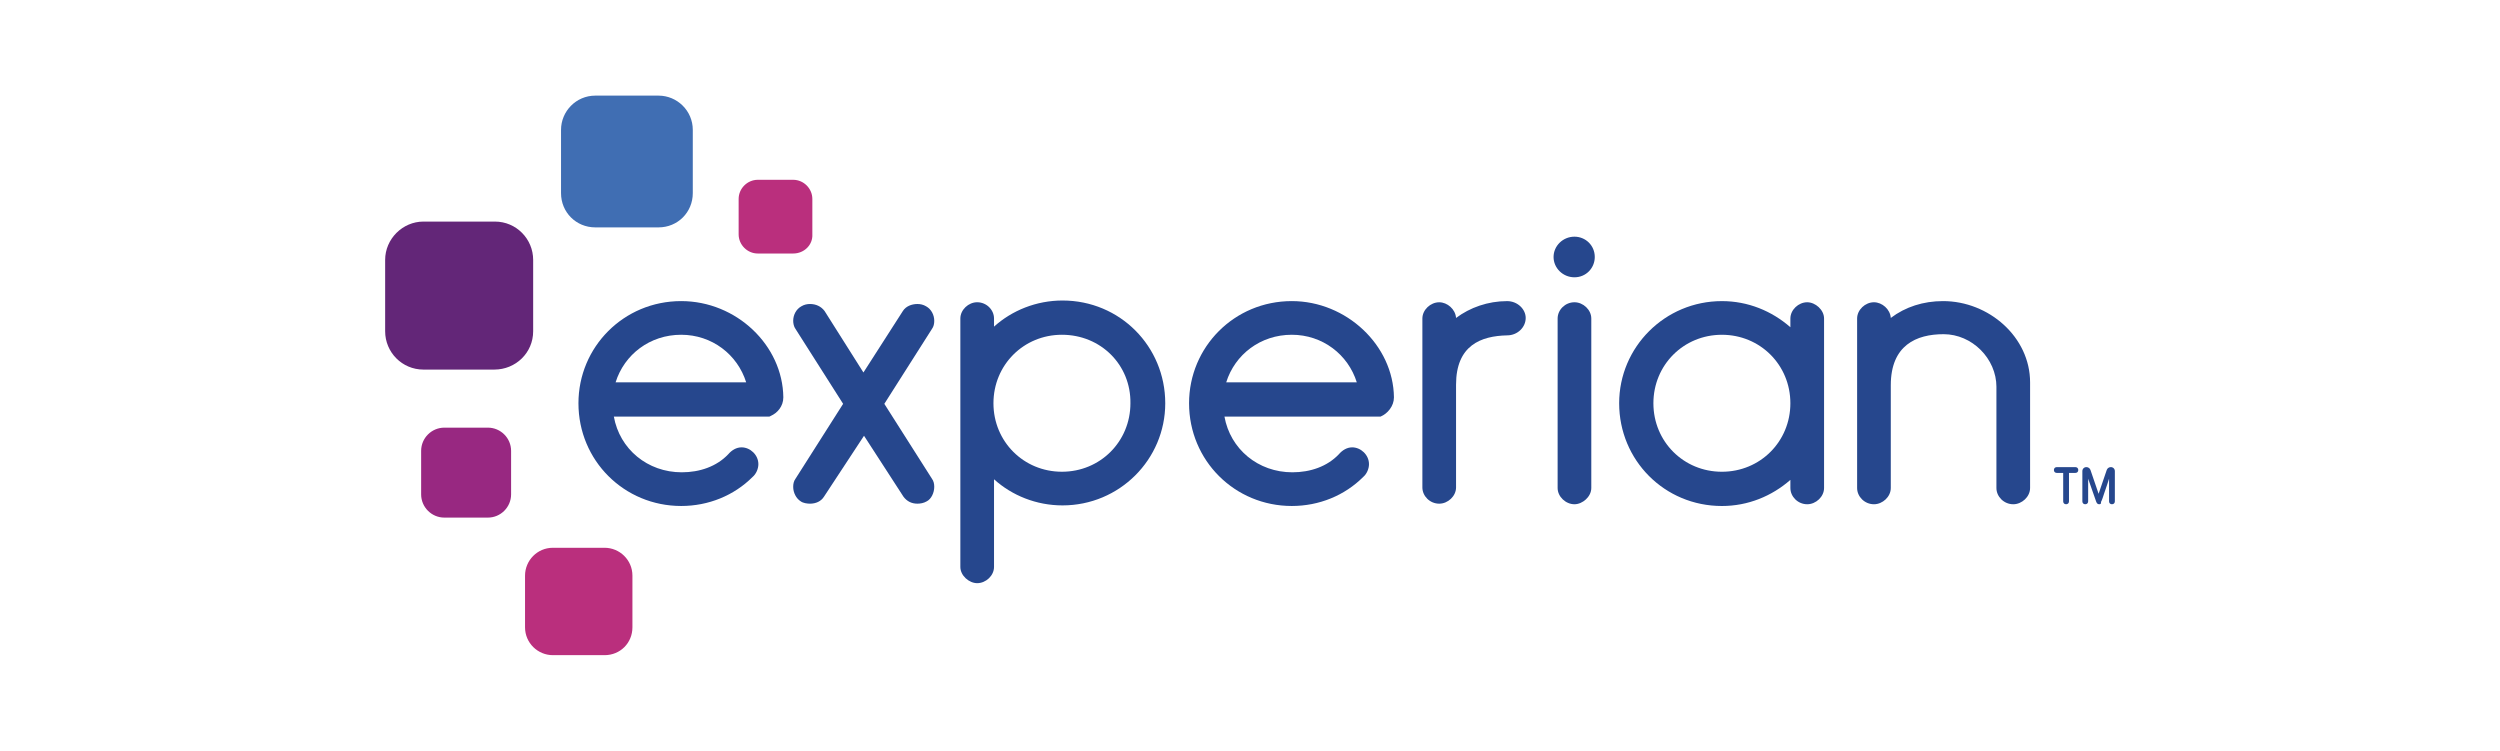
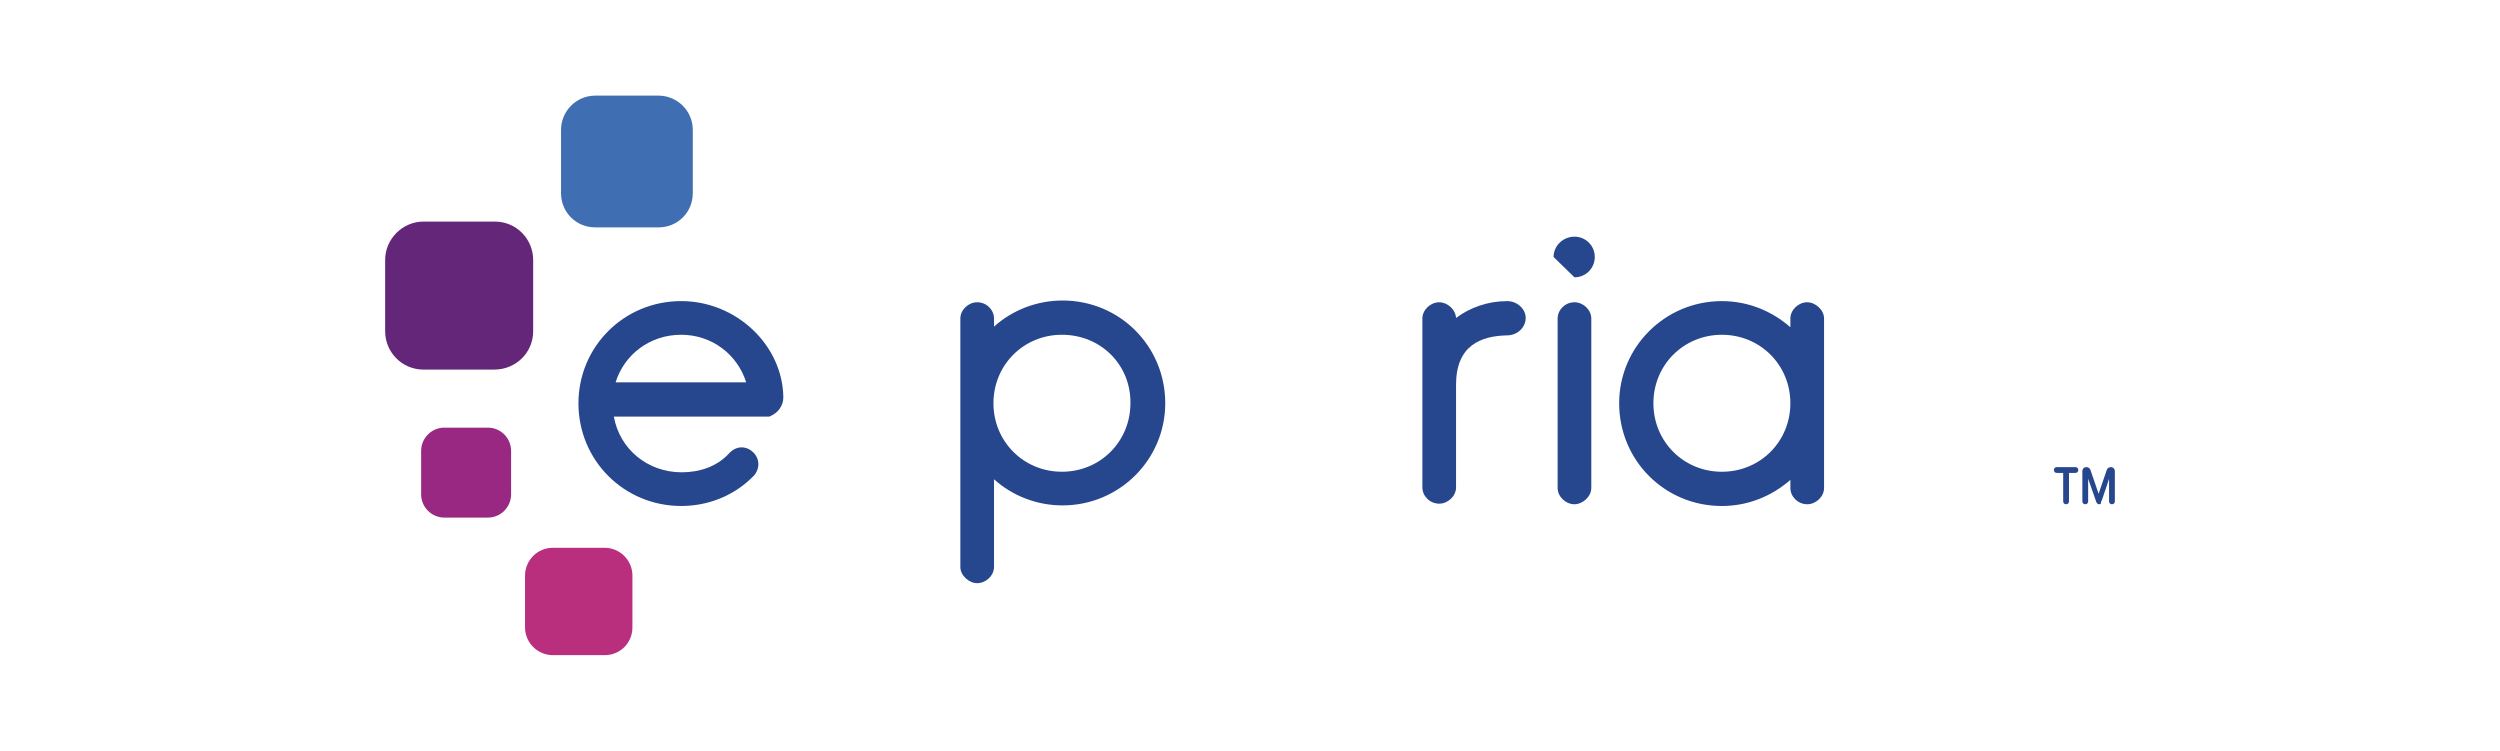
<svg xmlns="http://www.w3.org/2000/svg" id="a" viewBox="0 0 200 60.064">
  <defs>
    <style>.t{fill:#ba2f7d;}.u{fill:#26478d;}.v{fill:#982881;}.w{fill:#406eb3;}.x{fill:#632678;}</style>
  </defs>
  <g id="b">
    <g id="c">
      <path id="d" class="w" d="M52.683,18.191h-5.061c-1.532,0-2.74-1.207-2.74-2.74v-5.061c0-1.486,1.207-2.74,2.74-2.74h5.061c1.486,0,2.74,1.207,2.74,2.74v5.061c0,1.532-1.207,2.74-2.74,2.74" />
      <path id="e" class="x" d="M39.542,29.567h-5.665c-1.718,0-3.065-1.393-3.065-3.065v-5.711c0-1.672,1.393-3.065,3.065-3.065h5.711c1.718,0,3.065,1.393,3.065,3.065v5.711c0,1.718-1.393,3.065-3.111,3.065" />
      <path id="f" class="v" d="M39.031,41.408h-3.483c-1.022,0-1.857-.836-1.857-1.857v-3.483c0-1.022.836-1.857,1.857-1.857h3.483c1.022,0,1.857.836,1.857,1.857v3.483c0,1.022-.836,1.857-1.857,1.857" />
      <path id="g" class="t" d="M48.365,52.413h-4.133c-1.207,0-2.229-.975-2.229-2.229v-4.133c0-1.207.975-2.229,2.229-2.229h4.133c1.207,0,2.229.975,2.229,2.229v4.133c0,1.254-.975,2.229-2.229,2.229" />
-       <path id="h" class="t" d="M63.456,20.281h-2.833c-.836,0-1.532-.697-1.532-1.532v-2.833c0-.836.697-1.532,1.532-1.532h2.833c.836,0,1.532.697,1.532,1.532v2.833c.046.836-.65,1.532-1.532,1.532" />
-       <path id="i" class="u" d="M125.957,22.184c.929,0,1.625-.743,1.625-1.625,0-.929-.743-1.625-1.625-1.625-.929,0-1.672.743-1.672,1.625s.743,1.625,1.672,1.625Z" />
-       <path id="j" class="u" d="M65.917,39.737c-.232.371-.65.557-1.114.557-.232,0-.557-.047-.743-.186-.371-.232-.604-.697-.604-1.161,0-.232.046-.464.186-.65l3.808-5.99-3.808-5.99c-.139-.186-.186-.464-.186-.65,0-.464.232-.929.65-1.161.232-.139.464-.186.697-.186.464,0,.882.186,1.161.557l3.111,4.922,3.158-4.922c.232-.371.697-.557,1.161-.557.232,0,.464.047.697.186.418.232.65.697.65,1.161,0,.232-.046.464-.186.65l-3.808,5.99,3.808,5.99c.139.186.186.418.186.65,0,.464-.232.975-.604,1.161-.232.139-.511.186-.743.186-.464,0-.836-.186-1.114-.557l-3.158-4.876-3.204,4.876Z" />
+       <path id="i" class="u" d="M125.957,22.184c.929,0,1.625-.743,1.625-1.625,0-.929-.743-1.625-1.625-1.625-.929,0-1.672.743-1.672,1.625Z" />
      <path id="k" class="u" d="M79.522,26.131c1.439-1.3,3.39-2.09,5.479-2.09,4.597,0,8.219,3.668,8.219,8.219,0,4.504-3.668,8.172-8.219,8.172-2.09,0-4.04-.789-5.479-2.09v7.012c0,.697-.65,1.3-1.347,1.3-.65,0-1.347-.604-1.347-1.3v-19.874c0-.697.65-1.3,1.347-1.3.743,0,1.347.604,1.347,1.3v.65ZM84.955,26.781c-3.065,0-5.479,2.415-5.479,5.479s2.415,5.479,5.479,5.479,5.479-2.415,5.479-5.479c.046-3.065-2.368-5.479-5.479-5.479Z" />
      <path id="l" class="u" d="M116.484,30.775v8.219c0,.697-.65,1.3-1.347,1.3-.743,0-1.347-.604-1.347-1.3v-13.512c0-.697.65-1.3,1.347-1.3.65,0,1.3.557,1.347,1.254,1.114-.836,2.554-1.347,4.086-1.347.836,0,1.486.65,1.486,1.347,0,.743-.65,1.393-1.486,1.393-2.09.047-4.086.789-4.086,3.947Z" />
      <path id="m" class="u" d="M125.957,24.181c-.743,0-1.347.604-1.347,1.3v13.559c0,.697.65,1.3,1.347,1.3.65,0,1.347-.604,1.347-1.3v-13.559c0-.697-.65-1.3-1.347-1.3h-0Z" />
      <path id="n" class="u" d="M143.231,25.481c0-.697.65-1.3,1.347-1.3.65,0,1.347.604,1.347,1.3v13.559c0,.697-.65,1.3-1.347,1.3-.743,0-1.347-.604-1.347-1.3v-.65c-1.486,1.3-3.39,2.09-5.479,2.09-4.597,0-8.219-3.668-8.219-8.219,0-4.504,3.668-8.172,8.219-8.172,2.09,0,3.993.789,5.479,2.09v-.696ZM137.751,37.74c3.065,0,5.479-2.415,5.479-5.479s-2.415-5.479-5.479-5.479-5.479,2.415-5.479,5.479,2.415,5.479,5.479,5.479h0Z" />
-       <path id="o" class="u" d="M159.715,30.961c0-2.275-1.95-4.226-4.226-4.226-2.182,0-4.226.882-4.226,4.086v8.219c0,.697-.65,1.3-1.347,1.3-.743,0-1.347-.604-1.347-1.3v-13.559c0-.697.65-1.3,1.347-1.3.65,0,1.3.557,1.347,1.254,1.161-.882,2.6-1.347,4.179-1.347,3.668,0,6.965,2.879,6.965,6.501v8.451c0,.697-.65,1.3-1.347,1.3-.743,0-1.347-.604-1.347-1.3v-8.08Z" />
      <path id="p" class="u" d="M62.667,31.796c-.046-4.179-3.761-7.708-8.172-7.708-4.597,0-8.219,3.668-8.219,8.172,0,4.597,3.668,8.219,8.219,8.219,2.182,0,4.226-.836,5.711-2.322.279-.232.464-.65.464-1.022,0-.743-.65-1.347-1.347-1.347-.418,0-.789.232-1.068.557-.929.975-2.275,1.439-3.715,1.439-2.74,0-4.968-1.857-5.433-4.458h12.398c.046,0,.093,0,.139-.047.557-.232,1.022-.789,1.022-1.486l-0.0 0ZM54.494,26.781c2.461,0,4.504,1.579,5.201,3.808h-10.448c.697-2.229,2.74-3.808,5.247-3.808Z" />
-       <path id="q" class="u" d="M111.516,31.796c-.046-4.179-3.808-7.708-8.172-7.708-4.597,0-8.219,3.668-8.219,8.172,0,4.597,3.668,8.219,8.219,8.219,2.182,0,4.226-.836,5.711-2.322.279-.232.464-.65.464-1.022,0-.743-.65-1.347-1.347-1.347-.418,0-.789.232-1.068.557-.929.975-2.275,1.439-3.715,1.439-2.74,0-4.968-1.857-5.433-4.458h12.491c.557-.232,1.068-.836,1.068-1.532v-0ZM103.343,26.781c2.461,0,4.504,1.579,5.201,3.808h-10.448c.697-2.229,2.74-3.808,5.247-3.808Z" />
      <path id="r" class="u" d="M165.287,40.34c-.139,0-.232-.093-.232-.232v-2.275h-.511c-.139,0-.232-.093-.232-.232,0-.139.093-.232.232-.232h1.486c.139,0,.232.093.232.232,0,.139-.093.232-.232.232h-.511v2.275c0,.139-.093.232-.232.232Z" />
      <path id="s" class="u" d="M167.934,40.34c-.139,0-.186-.093-.232-.186l-.65-1.857v1.811c0,.139-.093.232-.232.232-.139,0-.232-.093-.232-.232v-2.415c0-.186.139-.325.325-.325.139,0,.279.093.325.232l.65,1.904.65-1.904c.046-.139.186-.232.325-.232.186,0,.325.139.325.325v2.415c0,.139-.093.232-.232.232-.139,0-.232-.093-.232-.232v-1.811c-.093.279-.232.743-.371,1.114-.232.743-.279.743-.279.743.046.139-.046.186-.139.186v0Z" />
    </g>
  </g>
</svg>